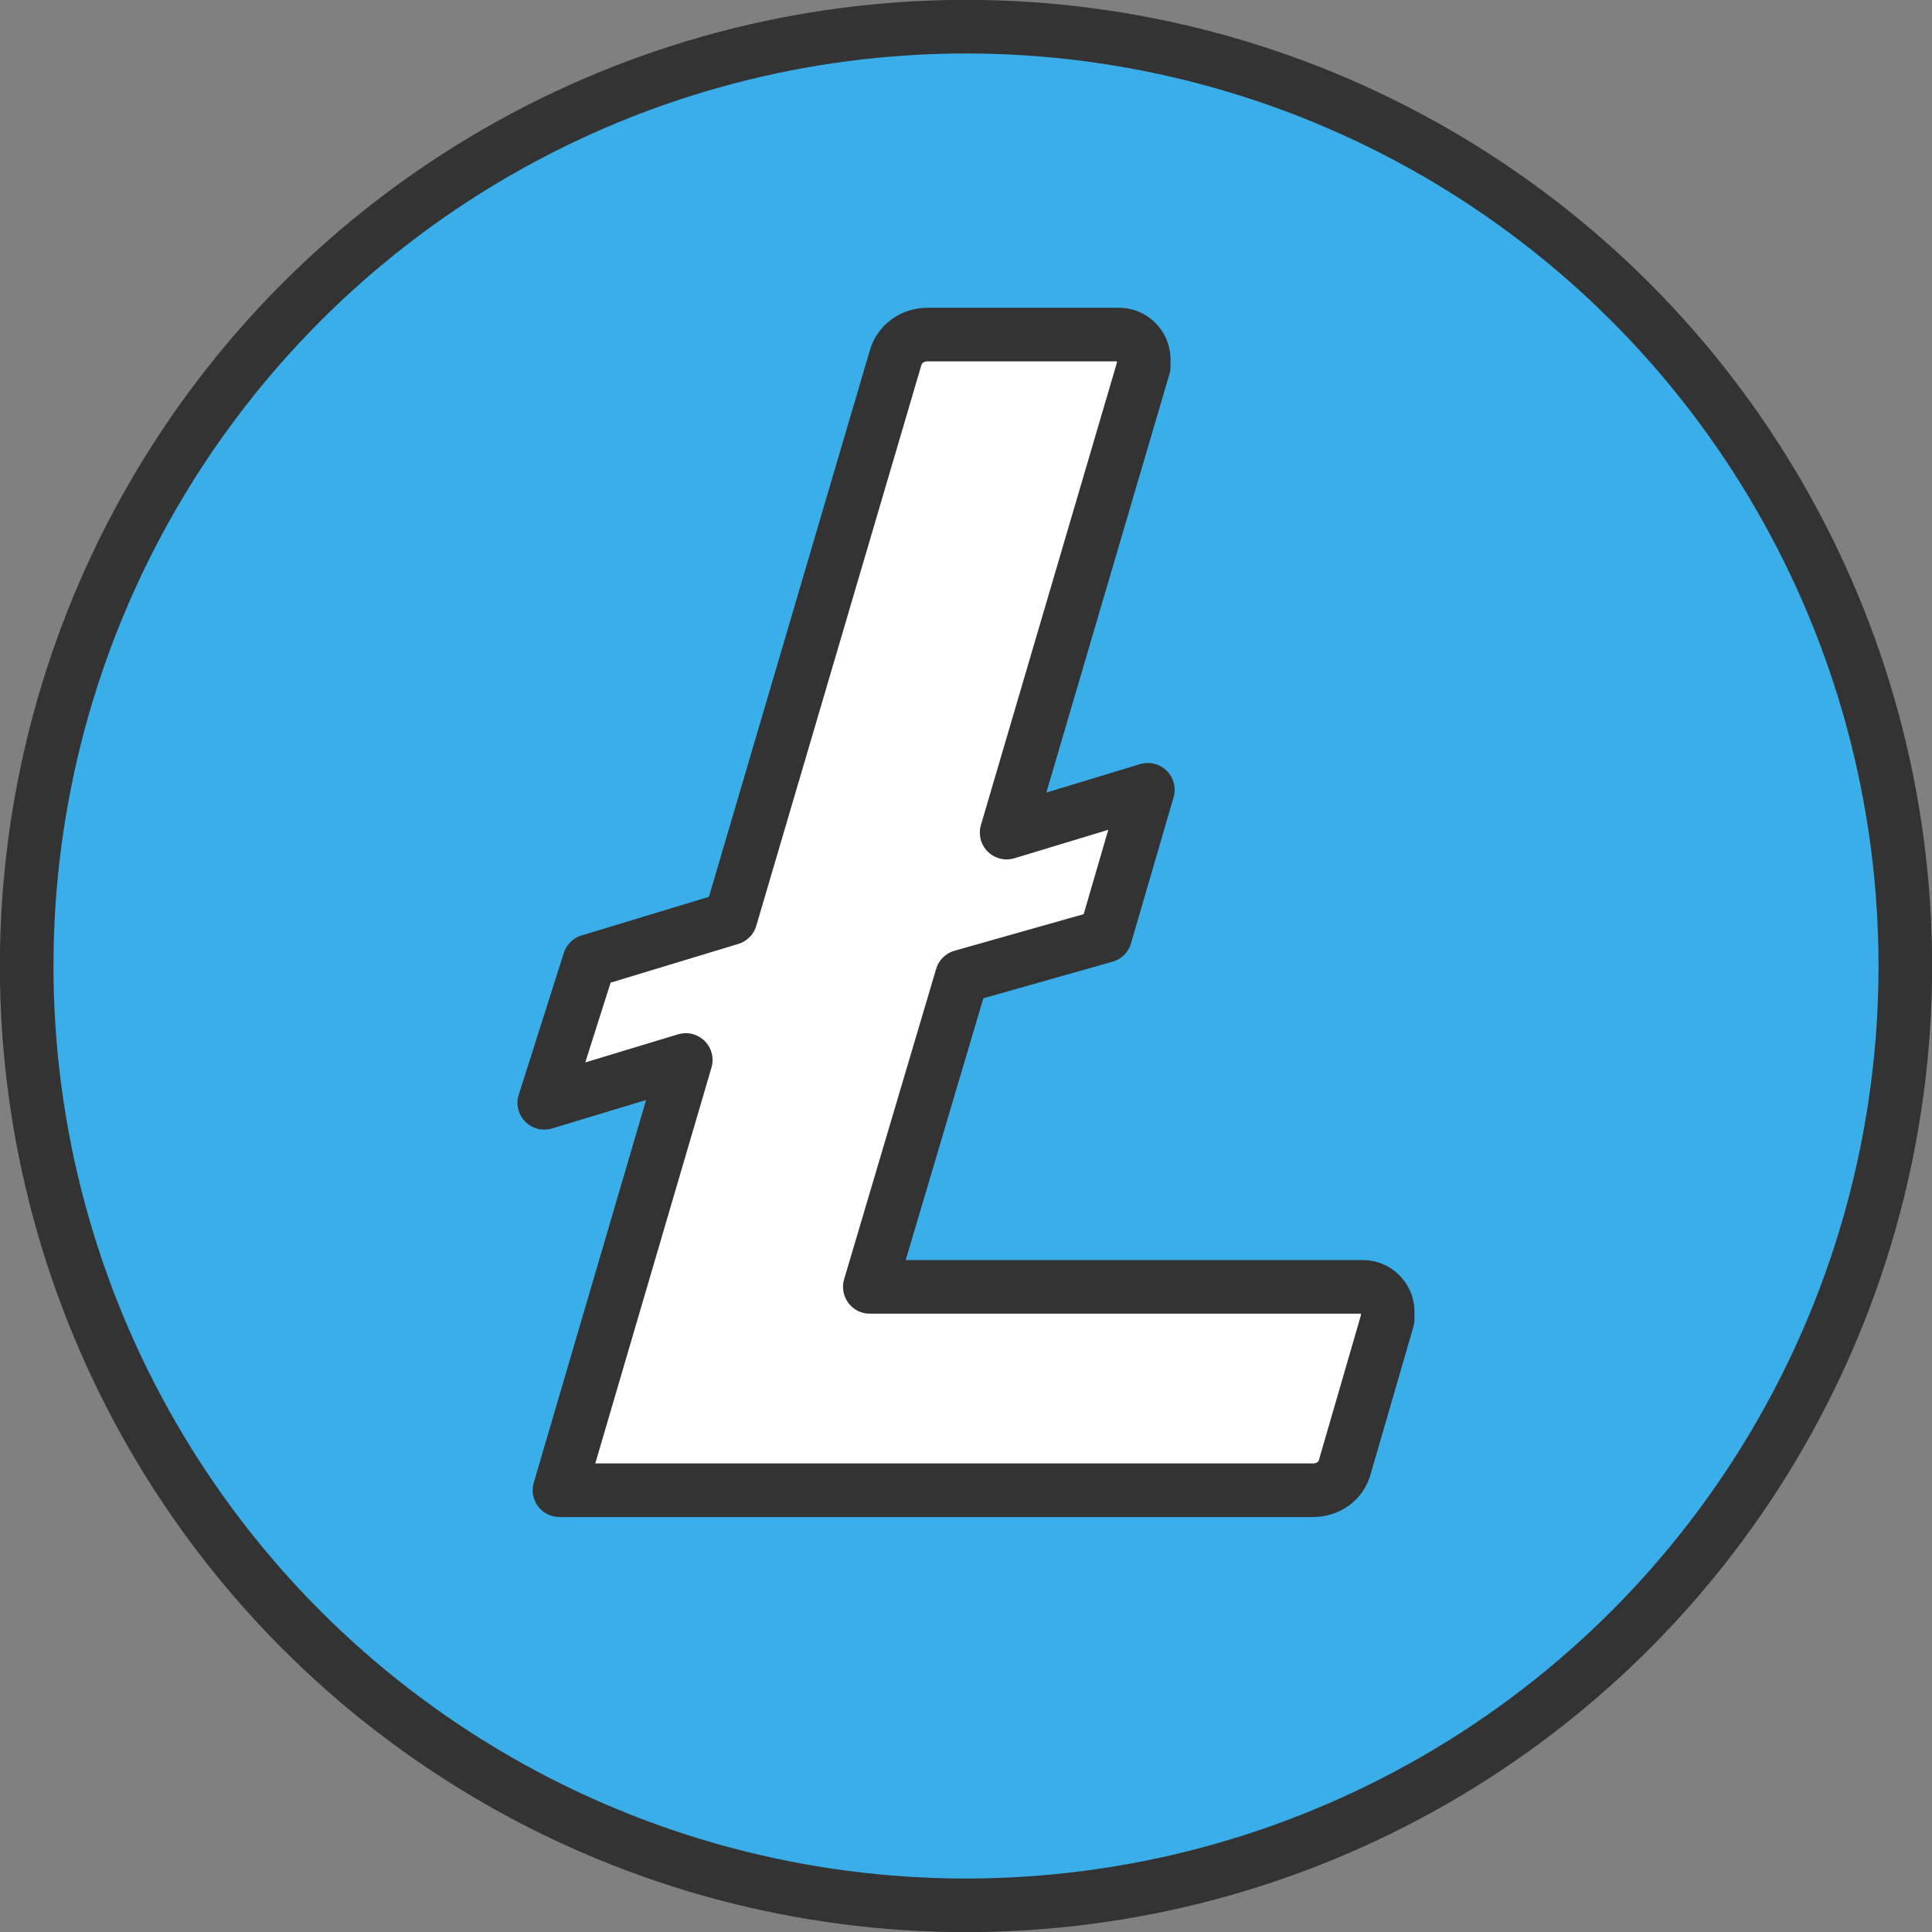
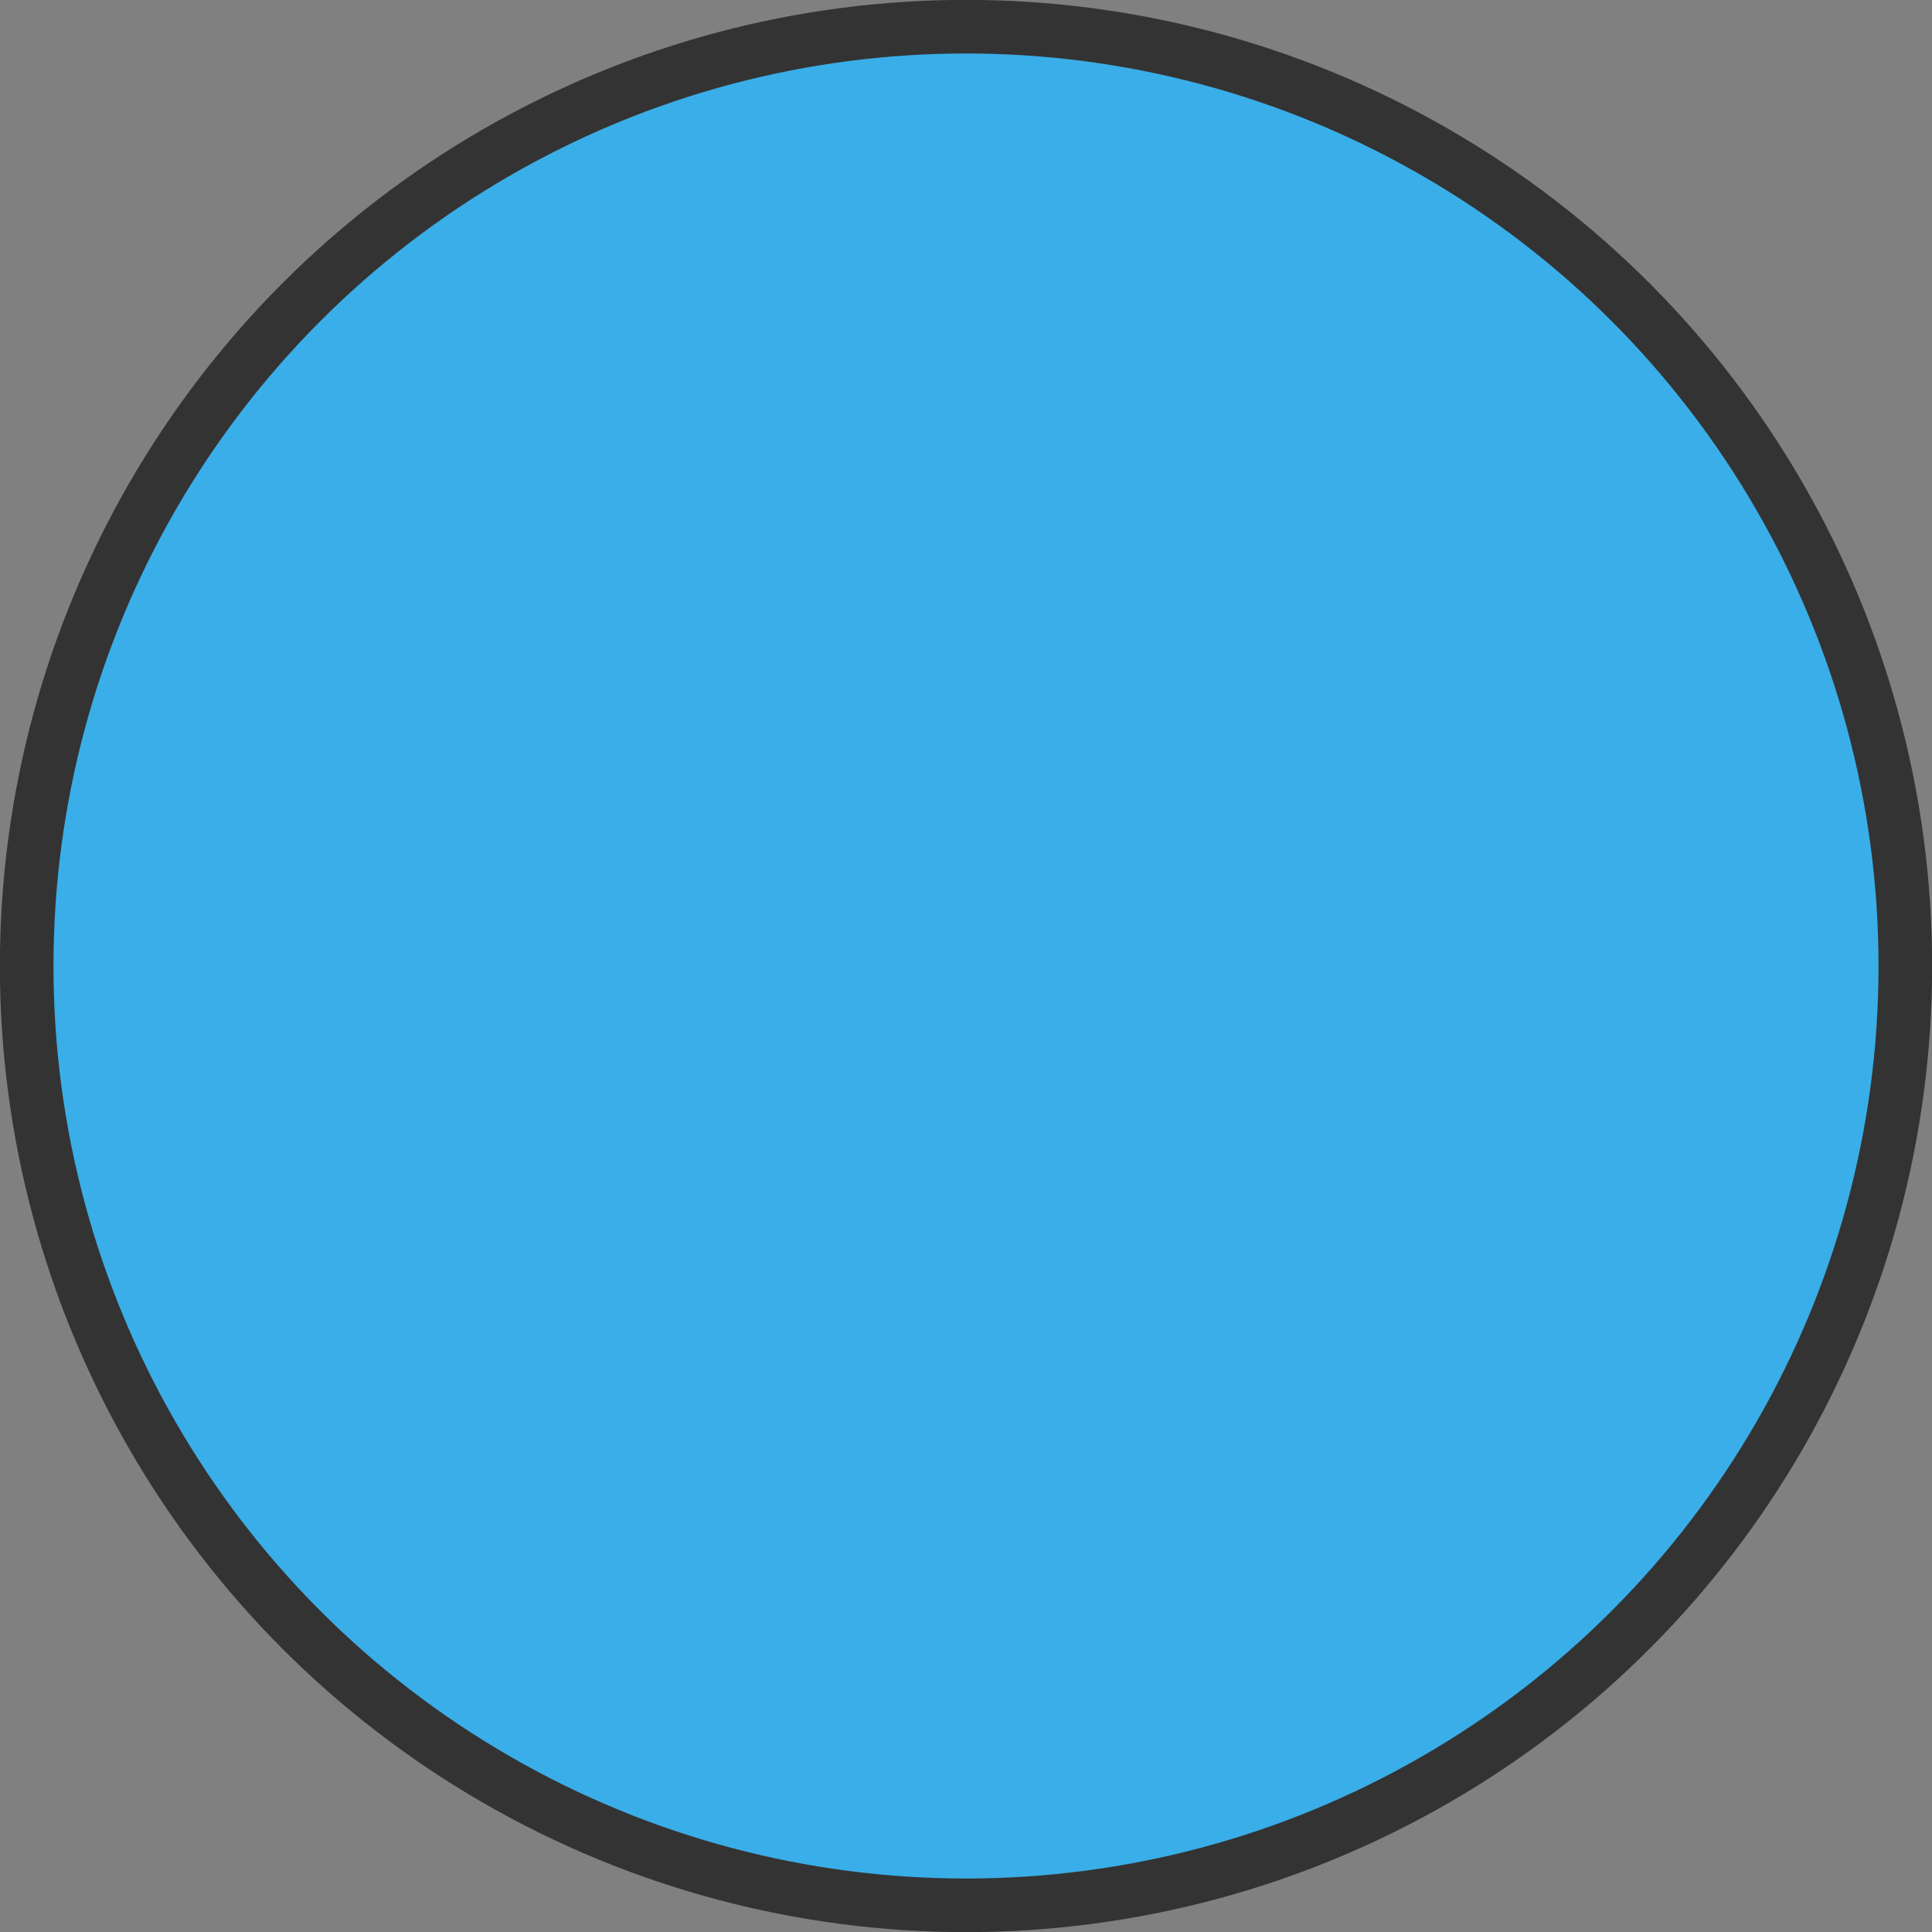
<svg xmlns="http://www.w3.org/2000/svg" width="72" height="72" viewBox="0 0 7.894 7.894" shape-rendering="geometricPrecision" image-rendering="optimizeQuality" fill-rule="evenodd" stroke="#333" stroke-width=".219" stroke-linejoin="round">
  <rect x="0" y="0" width="7.894" height="7.894" fill="#808080" stroke="none" />
  <circle cx="3.947" cy="3.947" r="3.838" fill="#3aaee8" />
-   <path d="M3.659 1.463l-.674 2.289-.577.175-.184.579.578-.175-.516 1.758h3.078c.064 0 .116-.039.131-.096l.175-.603v-.034c-.002-.054-.047-.098-.101-.098H3.554L3.93 3.99l.586-.166.174-.597-.577.175.56-1.904v-.033c-.002-.055-.047-.098-.101-.098H3.79c-.063 0-.115.039-.131.096z" stroke-miterlimit="2.613" fill="#fff" />
</svg>